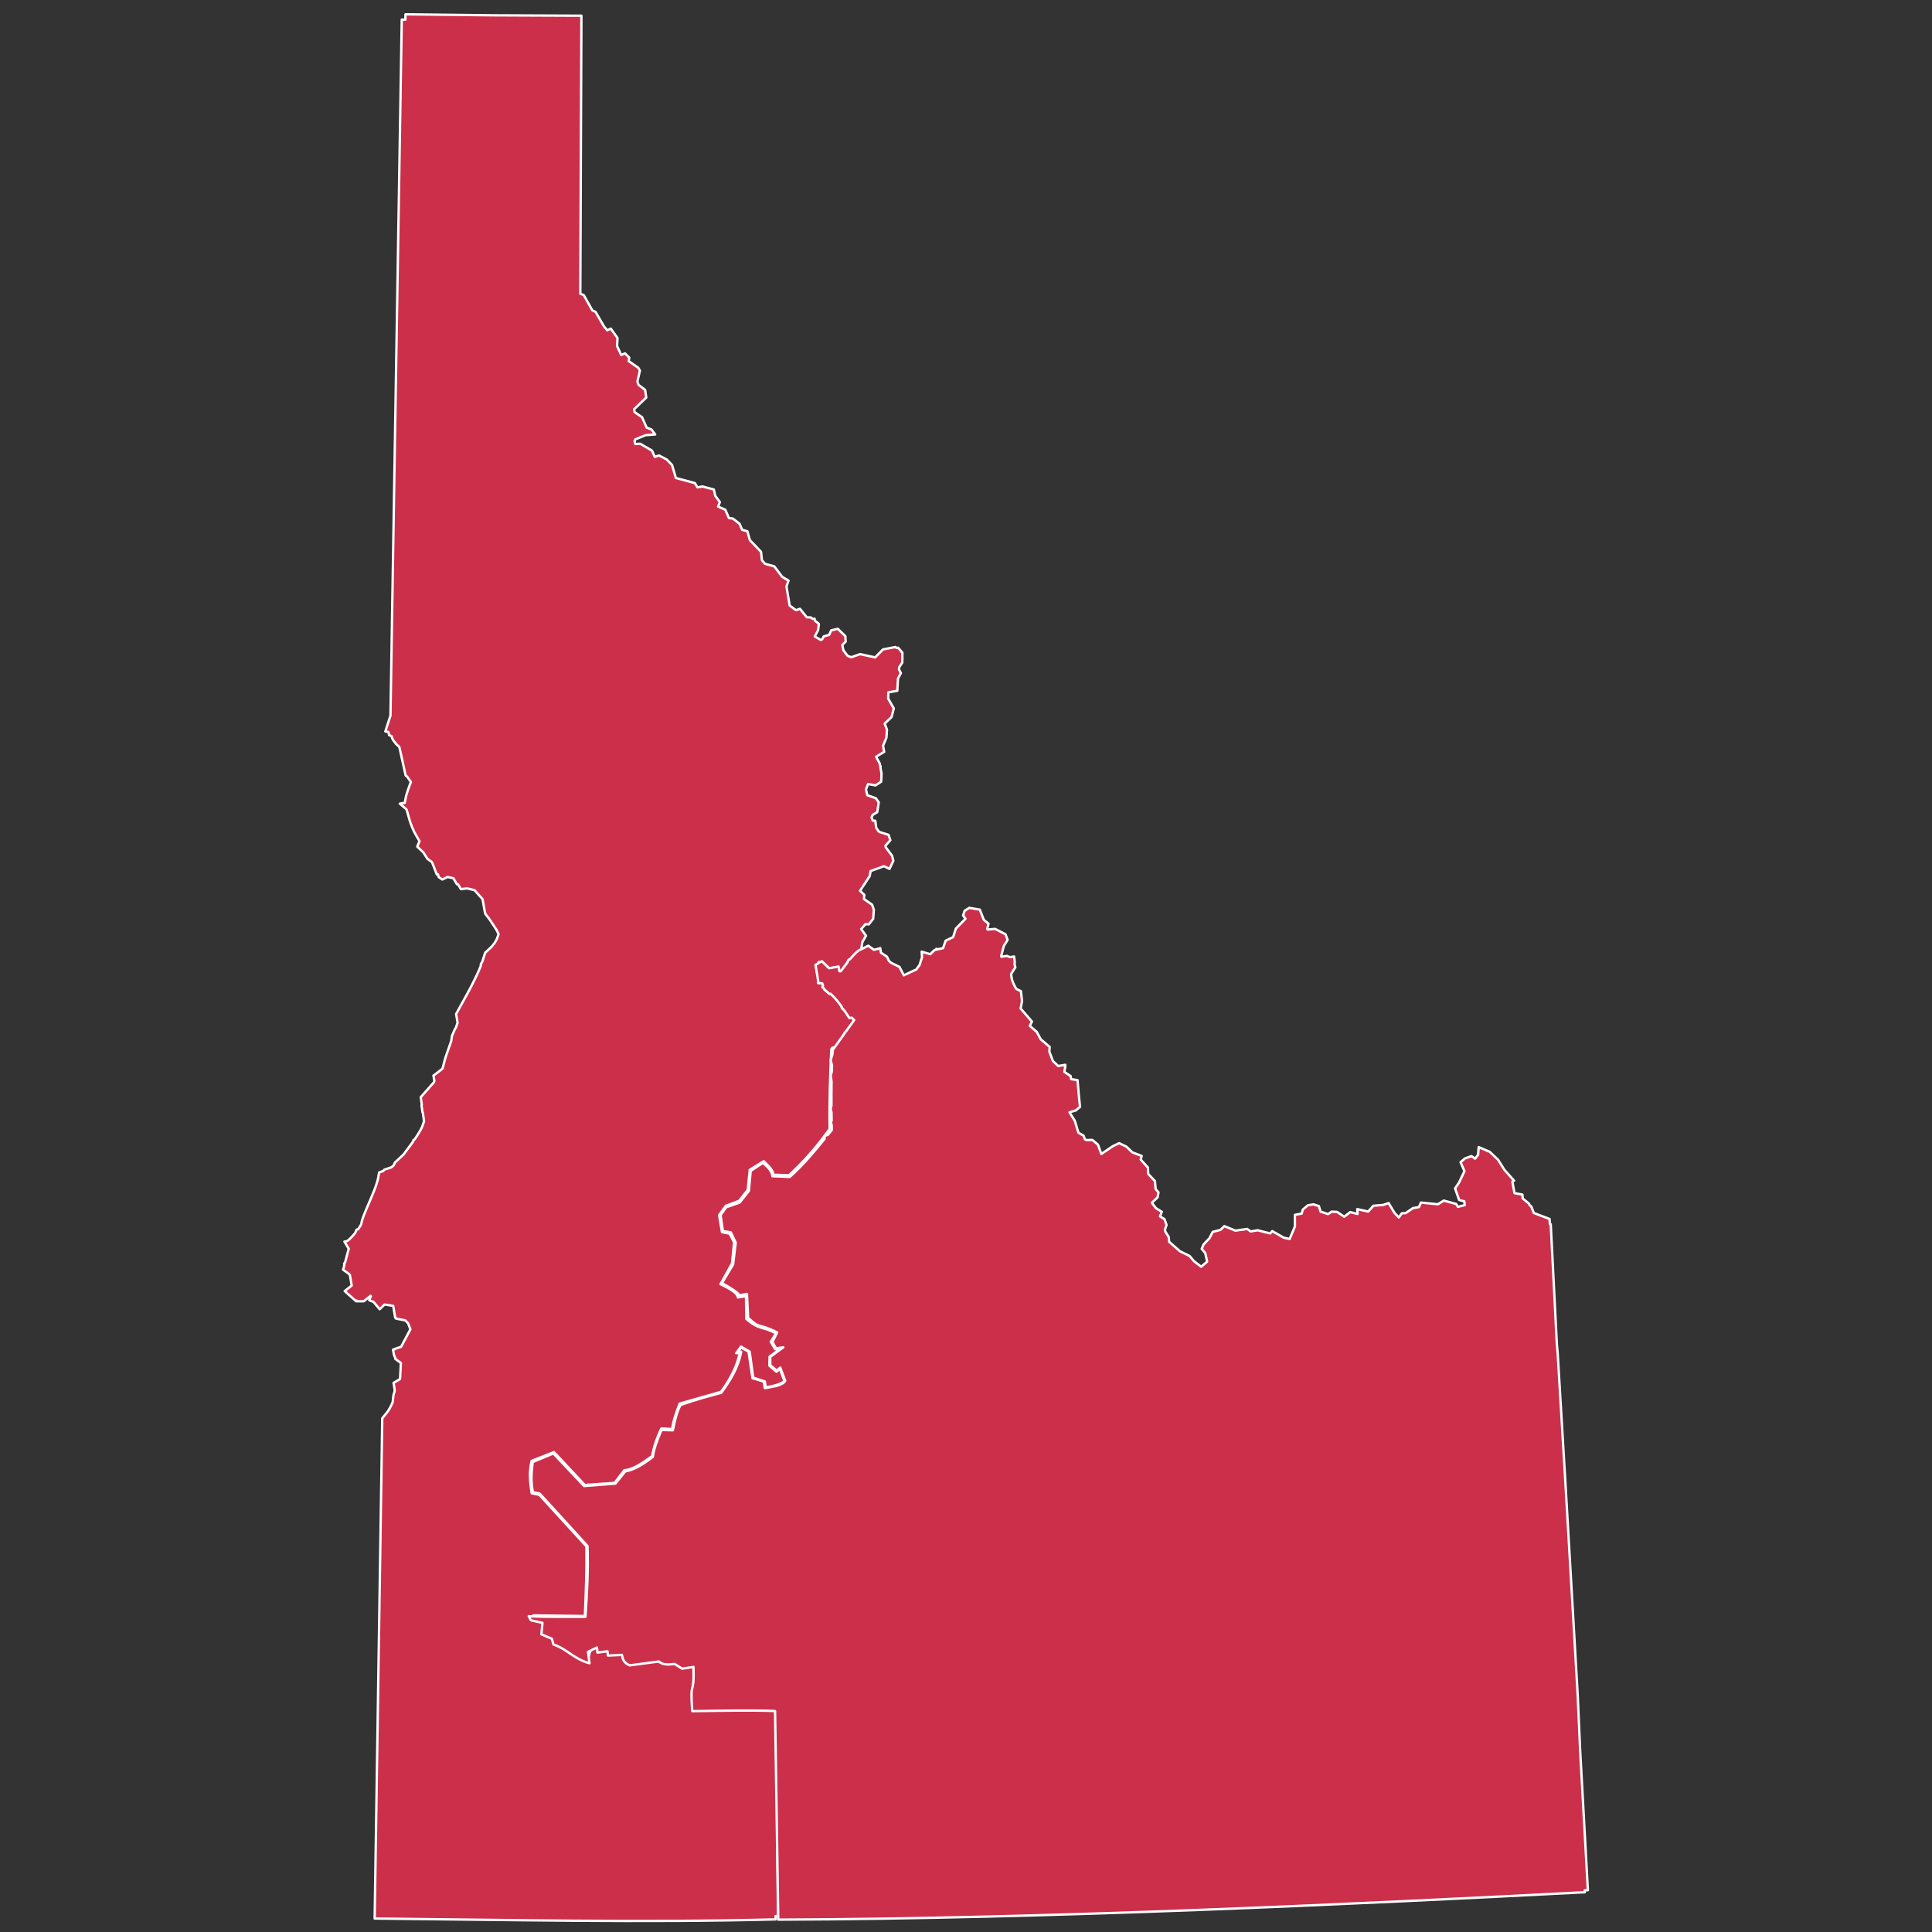
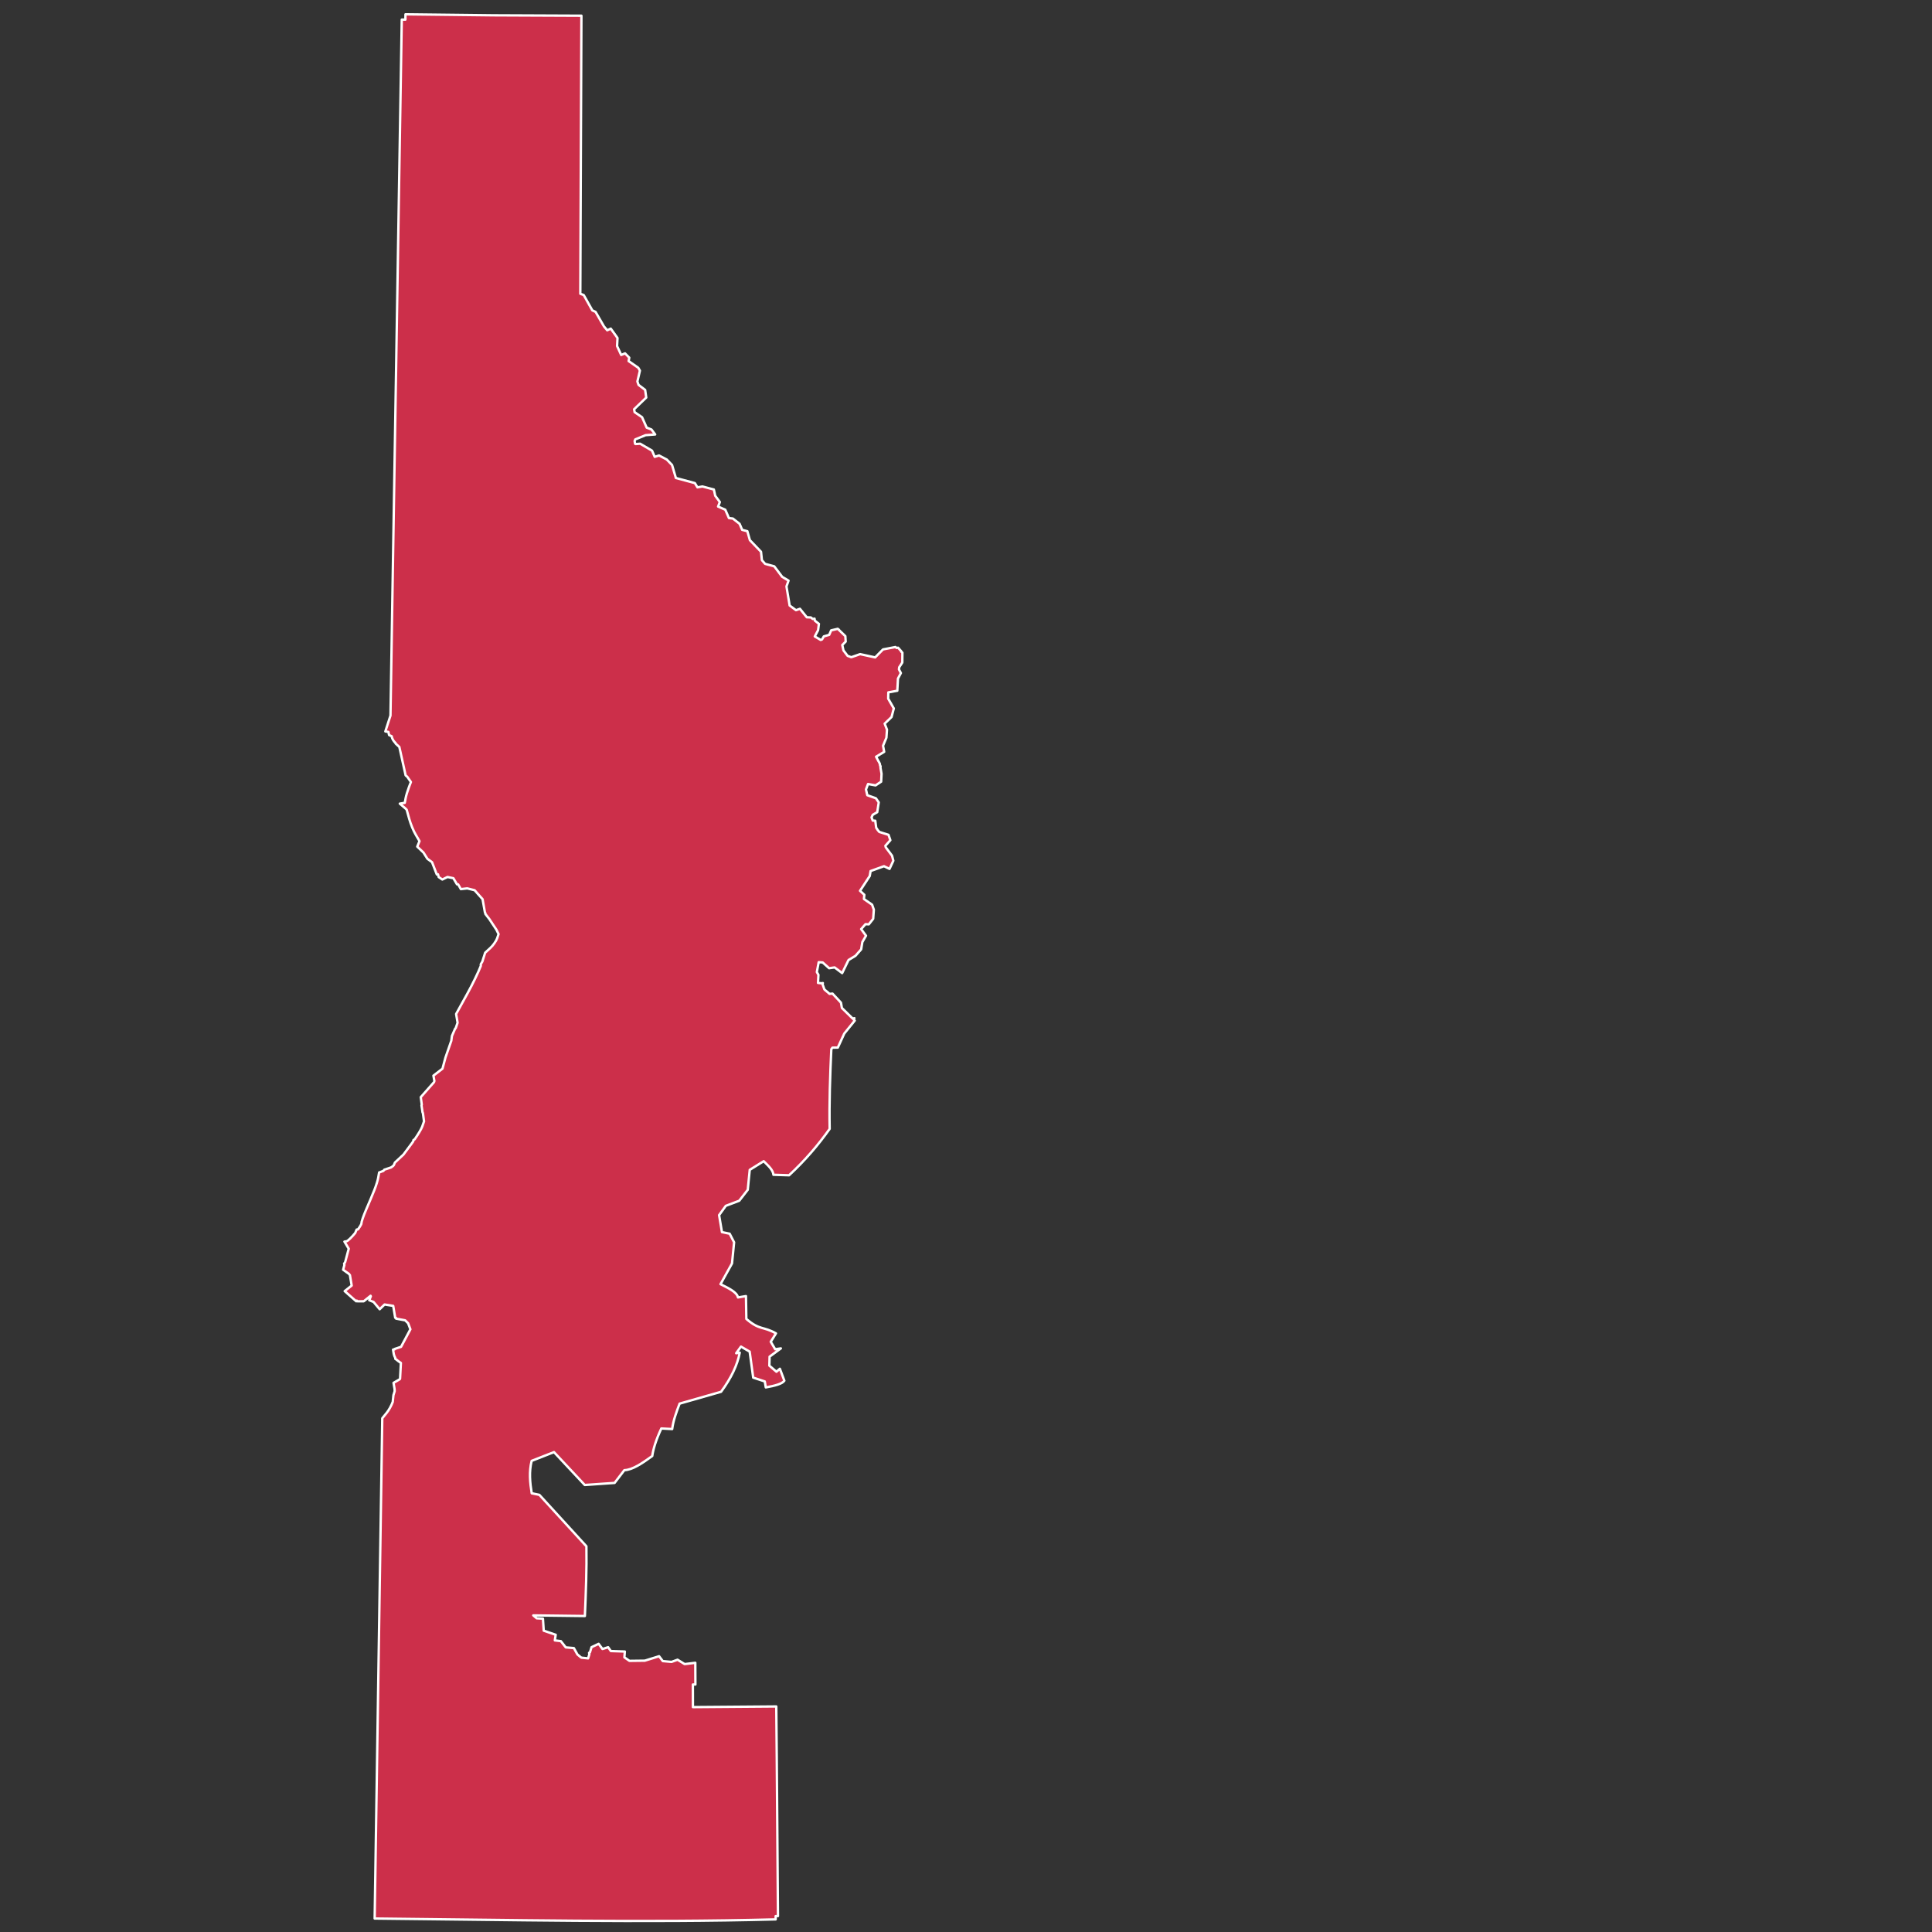
<svg xmlns="http://www.w3.org/2000/svg" xmlns:ns1="http://sodipodi.sourceforge.net/DTD/sodipodi-0.dtd" xmlns:ns2="http://www.inkscape.org/namespaces/inkscape" version="1.2" width="810" height="810" viewBox="0 0 810 810" stroke-linecap="round" stroke-linejoin="round" id="svg1291" ns1:docname="2010_House_elections_Idaho (1).svg" ns2:version="0.92.3 (2405546, 2018-03-11)">
  <rect x="0" y="0" width="810" height="810" fill="#333333" stroke="none" />
  <defs id="defs1295" />
  <ns1:namedview pagecolor="#ffffff" bordercolor="#666666" borderopacity="1" objecttolerance="10" gridtolerance="10" guidetolerance="10" ns2:pageopacity="0" ns2:pageshadow="2" ns2:window-width="2034" ns2:window-height="1953" id="namedview1293" showgrid="false" ns2:zoom="1.7544652" ns2:cx="388.48138" ns2:cy="215.94785" ns2:window-x="1781" ns2:window-y="0" ns2:window-maximized="0" ns2:current-layer="g1289" />
  <g id="g1289" transform="translate(5,5)" stroke="white" stroke-width="1" style="fill:#d40000;fill-opacity:1">
    <path style="fill:#cc2f4a;fill-opacity:1;stroke-width:1;stroke-miterlimit:4;stroke-dasharray:none" d="M 170 6 L 169.961 8.227 L 168.441 8.215 L 163.707 300.008 L 161.555 306.654 L 162.838 306.854 L 163.131 308.18 L 164.205 308.662 L 164.229 308.799 C 164.385 309.727 165.106 310.929 165.84 311.498 L 165.859 311.73 L 167.424 313.16 L 170.062 325.08 L 170.746 325.666 L 172.275 327.857 L 171.467 329.975 C 170.889 331.516 170.234 333.63 170.057 334.678 L 169.707 336.586 L 167.615 336.932 L 170.146 339.098 L 170.506 339.504 L 171.559 343.287 C 172.156 345.439 173.364 348.428 174.281 349.924 L 175.877 352.656 L 174.93 354.951 L 177.549 357.449 L 179.18 360.039 L 181.133 361.479 L 183.125 366.609 L 183.635 366.57 L 183.93 367.721 L 185.449 368.74 L 187.619 367.68 L 190.086 368.199 L 191.576 370.734 L 192.072 370.773 L 193.221 372.77 L 195.881 372.461 L 198.98 373.23 L 202.322 376.994 L 203.305 382.523 L 203.482 382.791 L 203.48 383.16 L 205.135 385.281 L 208.123 389.785 L 209.025 391.623 L 208.426 393.406 C 208 394.564 206.736 396.385 205.547 397.467 L 203.408 399.428 L 202.221 403.154 L 201.57 404.26 L 201.584 404.963 C 200.479 407.757 198.158 412.568 195.943 416.578 L 191.227 425.121 L 191.844 428.787 L 191.053 431.061 L 190.789 431.311 L 189.471 434.35 L 189.209 436.354 L 186.758 443.395 L 185.51 448.051 L 181.715 450.973 L 182.117 453.201 L 181.965 453.693 L 176.406 459.994 L 176.834 463.154 L 176.711 463.391 L 177.15 466.381 L 177.305 466.641 L 177.777 470.141 L 177.01 472.336 C 176.673 473.293 175.378 475.458 173.887 477.619 L 173.34 477.98 L 173.232 478.537 C 173.049 478.792 172.874 479.055 172.689 479.303 L 169.141 484.072 L 165.561 487.41 L 165.152 488.398 C 165.034 488.683 164.557 489.074 163.91 489.469 L 161.119 490.391 L 160.746 490.895 L 158.943 491.574 L 158.607 493.533 C 158.464 494.616 157.705 497.024 156.961 498.896 C 156.216 500.766 154.676 504.463 153.516 507.115 C 152.369 509.773 151.493 512.314 151.568 512.762 C 151.623 513.085 151.005 514.159 150.09 515.422 L 149.52 515.5 L 148.92 516.932 C 147.399 518.776 145.799 520.319 145.307 520.4 L 144.408 520.549 L 146.205 523.541 L 144.707 529.162 L 144.279 529.801 L 144.396 530.33 L 143.857 532.35 L 146.254 534.057 L 146.709 534.598 L 147.447 538.98 L 144.51 541.309 L 149.344 545.578 L 149.598 545.285 L 149.91 545.57 L 152.52 545.561 L 155.369 543.26 L 155.475 543.488 L 154.803 545.123 L 156.266 545.715 C 156.352 545.751 156.478 545.779 156.582 545.812 L 159.18 548.91 L 161.23 546.92 L 164.855 547.5 L 165.693 552.484 L 166.057 552.574 L 166.07 552.85 L 169.859 553.551 L 171.098 554.764 L 172.061 557.318 L 168.148 564.662 L 165.42 565.57 L 165.432 565.723 L 164.781 565.83 L 165.094 567.682 C 165.18 568.196 165.411 568.765 165.713 569.273 L 165.75 569.74 L 166.412 570.166 C 166.521 570.275 166.628 570.398 166.738 570.479 L 168.072 571.422 L 167.732 578.039 L 167.541 578.285 L 164.992 579.773 L 165.387 582.117 C 165.442 582.447 165.463 582.846 165.459 583.281 L 164.949 584.93 L 164.66 587.748 C 164.102 589.291 162.992 591.291 162.062 592.412 L 160.268 594.609 L 157.078 804.354 C 213.2 804.896 269.438 806.141 325.209 804.713 L 325.191 803.336 L 326.16 803.33 L 325.66 736.98 L 325.461 715.439 L 290.51 715.711 L 290.49 706.24 L 291.551 706.24 L 291.51 697.131 L 287.039 697.68 L 284.07 695.84 L 281.539 696.76 L 277.881 696.42 L 276.33 694.381 L 270.34 696.24 L 263.9 696.32 L 261.779 694.85 L 261.971 692.41 L 256.1 692.211 L 254.961 690.6 L 252.59 691.35 L 250.98 689.18 L 248 690.59 L 247.34 692.756 L 246.977 692.943 L 247.086 693.59 L 246.57 695.279 L 243.711 694.98 L 242.09 693.641 L 240.6 690.971 L 237.199 690.67 L 235.141 688.051 L 232.609 687.74 L 232.98 685.381 L 227.961 683.67 L 227.631 678.631 L 225.01 678.48 L 223.58 677.26 L 245.213 677.525 C 245.633 667.708 246.021 657.896 245.857 648.295 L 226.131 626.721 L 222.926 626.066 C 222.194 621.559 221.749 617.044 222.9 612.473 L 232.258 608.805 L 245.166 622.59 L 257.668 621.721 L 261.76 616.377 C 265.109 616.293 269.233 613.513 273.459 610.441 C 273.893 607.507 274.933 603.903 277.266 598.893 L 281.816 599.141 C 282.263 595.534 283.596 592.006 284.924 588.482 L 302.312 583.516 C 306.609 577.697 309.163 572.239 310.141 567.104 L 308.652 567.35 L 310.656 564.568 L 314.299 566.672 L 315.785 577.576 L 320.639 579.176 L 321.061 581.676 C 324.856 581.012 327.947 580.193 328.846 578.867 L 326.969 573.855 L 325.531 575.105 L 322.555 572.551 L 322.654 568.783 L 327.383 565.316 L 325.006 565.68 L 323.145 562.539 L 325.332 559.025 C 319.878 555.958 318.533 557.822 312.908 552.967 L 312.75 543.396 L 309.4 543.953 C 308.94 541.685 305.376 540.059 302.078 538.391 L 306.902 529.703 L 307.779 520.848 L 305.912 517.234 L 302.684 516.566 L 301.486 509.445 L 304.295 505.553 L 309.932 503.412 L 313.5 498.818 L 314.33 490.465 L 320.188 486.836 C 321.986 488.673 324.103 490.433 324.26 492.531 L 330.824 492.736 C 337.424 486.621 343.015 480.106 347.84 473.283 C 347.625 462.219 348.021 451.055 348.531 439.871 L 349.008 439.232 L 351.26 439.211 L 353.961 433.33 L 358.359 427.891 L 357.844 427.385 L 358.221 426.879 L 357.459 427.006 L 352.971 422.6 L 352.58 420.369 L 349.039 416.57 L 347.795 416.684 C 347.244 416.17 346.714 415.724 346.197 415.326 L 345.631 414.82 L 344.828 412.555 L 344.992 412.156 L 344.438 412.248 L 342.949 412.09 L 343.131 408.689 L 342.461 407.551 L 343.24 403.41 L 344.91 403.51 L 347.609 405.93 L 349.92 405.6 L 353.08 407.98 L 355.75 402.49 L 358.65 400.74 L 361.051 398.02 L 361.539 394.99 L 363.08 392.301 L 361.039 389.529 L 362.869 387.461 L 364.25 387.539 L 366.09 385.211 L 366.359 381.391 L 365.631 379.289 L 362.309 376.979 C 362.277 376.943 362.246 376.908 362.215 376.873 L 362.381 375.15 L 360.57 373.48 L 364.631 367.289 L 365 365.189 L 370.619 363.16 L 372.93 364.289 L 374.539 360.859 L 373.99 358.75 L 371.355 355.225 C 371.304 355.012 371.25 354.806 371.201 354.598 L 373.289 352.26 L 372.51 350 L 368.652 348.789 C 368.259 348.405 367.803 347.795 367.355 347.055 L 366.961 344.1 L 365.912 344.037 L 365.395 342.711 L 365.891 341.619 L 367.779 340.51 L 368.42 336.41 L 367.23 334.68 L 363.619 333.4 L 363.061 330.98 L 363.93 328.699 L 367.08 329.279 L 369.43 327.721 L 369.59 324.41 L 369.137 321.828 L 369.188 321.221 L 369.004 321.064 L 368.84 320.131 L 367.301 317.27 L 370.699 315.211 L 370.221 312.66 L 371.631 309.289 L 371.869 305.9 L 370.9 303.391 L 373.789 300.619 L 374.73 297.01 L 372.381 292.92 L 372.439 290.279 L 376.199 289.59 L 376.48 284.49 L 377.699 282.18 L 376.887 280.633 L 377.004 279.746 L 378.301 277.76 L 378.34 273.631 L 377.861 273.246 L 377.883 273.082 L 376.535 271.557 L 375.898 271.662 L 375.41 271.27 L 370.211 272.27 L 366.91 275.619 L 360.609 274.25 L 356.91 275.539 L 355.352 274.971 L 355.061 274.588 L 353.619 272.67 L 353.131 270.43 L 354.561 268.99 L 354.41 266.699 L 351.84 264.211 L 351.738 264.016 L 351.652 264.029 L 351.24 263.631 L 348.471 264.279 L 347.65 266.16 L 345.391 266.801 L 344.645 268.096 L 344.082 268.305 L 341.6 266.83 L 342.99 264.199 L 343.33 261.551 L 341.639 260.209 L 341.498 259.371 L 340.74 259.496 L 339.949 258.869 L 338.25 258.801 L 335.381 255.24 L 333.721 255.83 L 331.061 253.859 L 329.73 245.869 L 330.6 243.42 L 327.93 241.84 L 324.609 237.43 L 320.779 236.4 L 319.43 234.85 L 319.061 231.33 L 314.391 226.461 L 313.33 222.711 L 311.16 222.141 L 310.07 219.609 L 307.26 217.4 L 305.609 217.211 L 304.08 213.699 L 301.061 212.381 L 301.801 210.49 L 299.859 207.85 L 299.289 205.23 L 294.5 203.961 L 292.41 204.32 L 291.33 202.539 L 283.369 200.4 L 281.76 194.949 L 279.539 192.65 L 276.311 190.961 L 274.49 191.529 L 273.369 188.93 L 268.4 186.029 L 266.484 186.168 L 266.258 186.045 L 266.062 184.881 L 266.35 184.211 L 270.68 182.449 L 274.689 182.15 L 273.131 180.07 L 271.119 179.279 L 269.189 174.92 L 266.061 172.789 L 265.859 171.58 L 270.939 166.68 L 270.48 163.471 L 267.711 161.359 L 267.23 159.939 L 268.289 155.391 L 267.6 154.199 L 263.561 151.381 L 263.82 149.949 L 262.051 148.15 L 260.43 148.82 L 258.711 145.08 L 258.891 141.699 L 256.061 137.77 L 254.691 138.428 L 254.555 138.449 L 253.211 136.85 L 249.689 130.75 L 248.34 130.131 L 244.73 123.699 L 243.301 123.16 L 243.529 63.4 L 243.76 6.58 L 206.91 6.42 L 170 6 z " transform="translate(-5,-5)" id="ID_1" />
-     <path style="fill:#cc2f4a;fill-opacity:1;stroke-width:1;stroke-miterlimit:4;stroke-dasharray:none" d="M 406.391 380.619 L 404.42 381.859 L 403.789 383.811 L 404.789 385.189 L 400.75 389.32 L 399.6 392.891 L 396.48 394.381 L 395.381 397.51 L 393.1 398.018 L 392.566 397.799 L 392.621 398.125 L 391.83 398.301 L 390.02 400.051 L 386.42 399 L 386.57 401.311 L 385.539 404.57 L 384.109 406.48 L 378.92 408.9 L 377.1 405.369 L 373.566 403.637 C 373.436 403.524 373.319 403.408 373.186 403.297 L 372.711 402.904 L 371.859 401.07 L 369.361 399.441 L 369.031 397.477 L 368.871 397.617 L 366.4 398.199 L 364.02 396.49 L 361.051 398.02 C 359.849 398.27 358.213 399.932 356.451 402.066 L 355.75 402.49 L 355.193 403.635 C 354.294 404.787 353.38 405.998 352.488 407.174 L 352.096 407.24 L 351.885 407.08 L 351.568 405.203 L 348.516 405.801 L 347.609 405.93 L 346.85 405.248 L 344.578 402.979 L 343.787 403.443 L 343.24 403.41 L 343.166 403.807 L 341.9 404.549 L 343.002 411.1 L 342.949 412.09 L 344.73 412.279 L 345.051 413.182 L 344.766 413.904 C 345.012 414.068 345.247 414.236 345.482 414.404 L 345.631 414.82 L 347.721 416.689 L 348.223 416.645 C 350.038 418.336 351.521 420.168 352.875 422.055 L 352.971 422.6 L 353.895 423.506 C 354.641 424.6 355.365 425.704 356.102 426.803 L 357.123 426.678 L 358.119 427.654 L 354.713 432.4 L 353.961 433.33 L 353.811 433.658 L 349.152 440.15 C 349.117 440.696 349.092 441.24 349.061 441.785 L 348.25 444.49 L 348.826 446.652 C 348.791 447.551 348.755 448.449 348.729 449.346 L 348.25 450.939 L 348.633 453.385 C 348.574 456.746 348.572 460.099 348.594 463.447 L 348.24 464.85 L 348.613 466.398 C 348.627 467.562 348.649 468.723 348.668 469.885 L 348.301 470.32 L 348.699 471.775 C 348.712 472.437 348.717 473.1 348.73 473.762 C 348.178 474.434 347.631 475.11 347.082 475.785 L 345.68 476.26 L 345.727 477.447 C 341.243 482.965 336.715 488.467 331.102 493.434 L 323.801 493.131 C 323.761 491.26 322.192 489.396 319.842 487.533 L 314.719 490.904 L 313.975 499.297 L 310.094 504.176 L 304.395 506.172 L 302.109 509.426 L 303.072 516.145 L 306.389 516.645 L 308.455 521.002 L 307.359 530.105 L 302.684 537.955 C 306.448 540.059 309.719 542.028 309.857 543.1 L 313.166 542.488 L 313.637 552.48 C 319.082 557.589 317.2 554.337 325.838 558.619 L 323.844 562.627 L 325.355 565.314 L 328.412 564.867 L 322.932 568.883 L 322.941 572.34 L 325.633 574.645 L 327.119 573.369 L 329.209 578.898 C 328.091 580.878 324.203 581.332 320.666 581.975 L 320.201 579.215 L 315.498 577.811 L 313.814 566.629 L 310.674 564.969 L 309.318 566.854 L 310.746 566.717 C 309.499 573.52 306.074 578.8 302.393 583.936 C 296.853 585.439 291.397 586.847 285.344 589.053 C 283.85 591.522 282.941 595.506 282.092 599.664 L 277.328 599.531 C 275.287 604.228 274.018 608.045 273.699 610.816 C 267.762 615.369 264.722 616.399 262.119 616.895 L 258.006 622.008 L 244.893 623.031 L 232.025 609.365 L 223.34 612.959 C 222.777 617.306 222.509 621.592 223.453 625.596 L 226.256 626.18 L 246.305 648.162 C 246.677 658.072 246.13 667.967 245.449 677.867 C 237.182 677.88 228.607 677.982 221.672 677.615 L 222.588 679.309 L 227.436 680.396 L 226.973 685.193 L 231.355 687.043 L 232.035 689.455 C 237.812 691.411 240.627 695.569 247.143 697.322 L 246.531 692.52 L 250.268 690.73 L 250.471 692.834 L 254.691 692.314 L 254.873 694.104 L 260.744 693.822 C 261.033 695.54 261.509 697.215 264.027 698.211 L 276.25 696.578 C 277.236 697.541 278.825 698.209 282.811 697.602 L 285.99 699.6 L 290.74 698.873 C 291.156 711.841 289.179 703.15 290.23 717.402 C 302.353 717.248 315.155 716.955 324.947 717.352 L 326.291 804.816 C 439.603 804.437 570.735 798.159 664.443 793.328 L 664.402 792.535 L 665.721 792.461 L 662.5 734.16 L 661.439 710.391 L 659.49 676.609 L 656.311 621.801 L 653.029 566.891 L 652.73 563.775 L 650.152 513.254 L 649.781 513.156 L 649.67 511.061 L 643.053 508.551 L 641.998 505.797 L 641.346 505.346 L 640.99 504.6 L 638.4 502.471 L 638.289 500.84 L 634.951 500.232 L 634.074 495.402 L 634.77 495 L 630.67 490.369 L 628.09 486.24 L 624.539 482.881 L 619.949 480.93 L 619.689 484.18 L 618.43 485.77 L 616.949 484.711 L 614.199 485.68 L 612.35 487.25 L 613.98 491.01 L 611.77 495.699 L 610.051 498.25 L 611.75 503.09 L 613.91 503.67 L 614.119 505.24 L 611.26 505.971 L 610.51 504.77 L 605.301 503.35 L 602.869 504.891 L 595.74 504.18 L 594.891 506.08 L 592.4 506.5 L 589.32 508.609 L 587.74 508.67 L 586.461 510.42 L 584.67 508.539 L 582.18 504.391 L 579.83 505.189 L 575.82 505.52 L 573.6 507.949 L 569.039 506.93 L 569.16 508.971 L 566.09 508.18 L 563.561 510.119 L 560.57 508.1 L 558.32 507.99 L 556.789 509.029 L 553.66 507.971 L 552.939 505.65 L 550.65 504.93 L 548.301 505.34 L 546.18 507.15 L 545.74 508.811 L 542.9 509.32 L 542.91 514.17 L 540.699 519.43 L 538.211 518.91 L 533.4 516.15 L 532.539 517.131 L 527.23 515.789 L 524.35 516.289 L 522.91 515.25 L 517.91 515.949 L 513.301 514.061 L 511.711 515.631 L 508.43 516.48 L 507.08 519.119 L 504.65 521.67 L 503.82 523.58 L 505.32 525.391 L 506.1 528.93 L 503.609 531.09 L 500.561 528.73 L 498.75 526.57 L 494.721 524.619 L 490.18 520.641 L 489.98 518.609 L 488.611 516.416 L 488.395 515.516 L 489.08 513.561 L 488.189 511.1 L 486.34 509.99 L 487.09 508.061 L 484.641 506.539 L 482.926 504.291 L 482.973 504.211 L 485.311 502.01 L 485.699 499.91 L 484.51 498.551 L 484.221 495.189 L 481.391 492.16 L 481.279 489.52 L 478.24 486.119 L 478.67 484.631 L 474.74 483.15 L 472.26 480.74 L 469.189 479.279 L 466.51 480.57 L 461.73 483.811 L 460.311 479.869 L 457.961 477.92 L 455.461 477.986 L 454.814 477.631 L 454.311 476.131 L 452.141 474.91 L 450.631 469.939 L 448.391 466.33 L 451.051 465.551 L 452.709 464.119 L 452.811 464.102 L 452.508 461.238 C 452.487 461.017 452.45 460.756 452.42 460.51 L 451.76 452.85 L 449.162 452.445 L 449.051 452.367 L 448.881 451.17 L 446.209 449.365 L 446.662 447.131 L 446.447 447.166 L 446.631 446.42 L 443.67 446.93 L 441.471 444.891 L 439.949 440.91 L 440.08 438.93 L 436.359 435.75 L 434.609 432.561 L 431.75 430.119 L 432.641 428.289 L 427.9 422.82 L 428.49 419.689 L 428.01 415.529 L 426.145 414.641 C 425.597 413.896 424.952 412.615 424.529 411.422 L 424.244 410.633 L 423.891 408.41 L 425.699 405.52 L 425.34 404.289 C 425.428 403.744 425.47 403.222 425.404 402.828 L 425.141 401.021 L 423.496 401.295 L 422.15 400.77 L 419.82 401.107 L 419.76 400.754 L 420.881 396.529 L 422.449 394.051 L 421.57 391.711 L 417.211 389.449 L 414.055 389.729 L 413.908 389.396 L 414.439 387.26 L 412.461 385.65 L 410.789 381.369 L 406.391 380.619 z " transform="translate(-5,-5)" id="ID_2" />
  </g>
</svg>